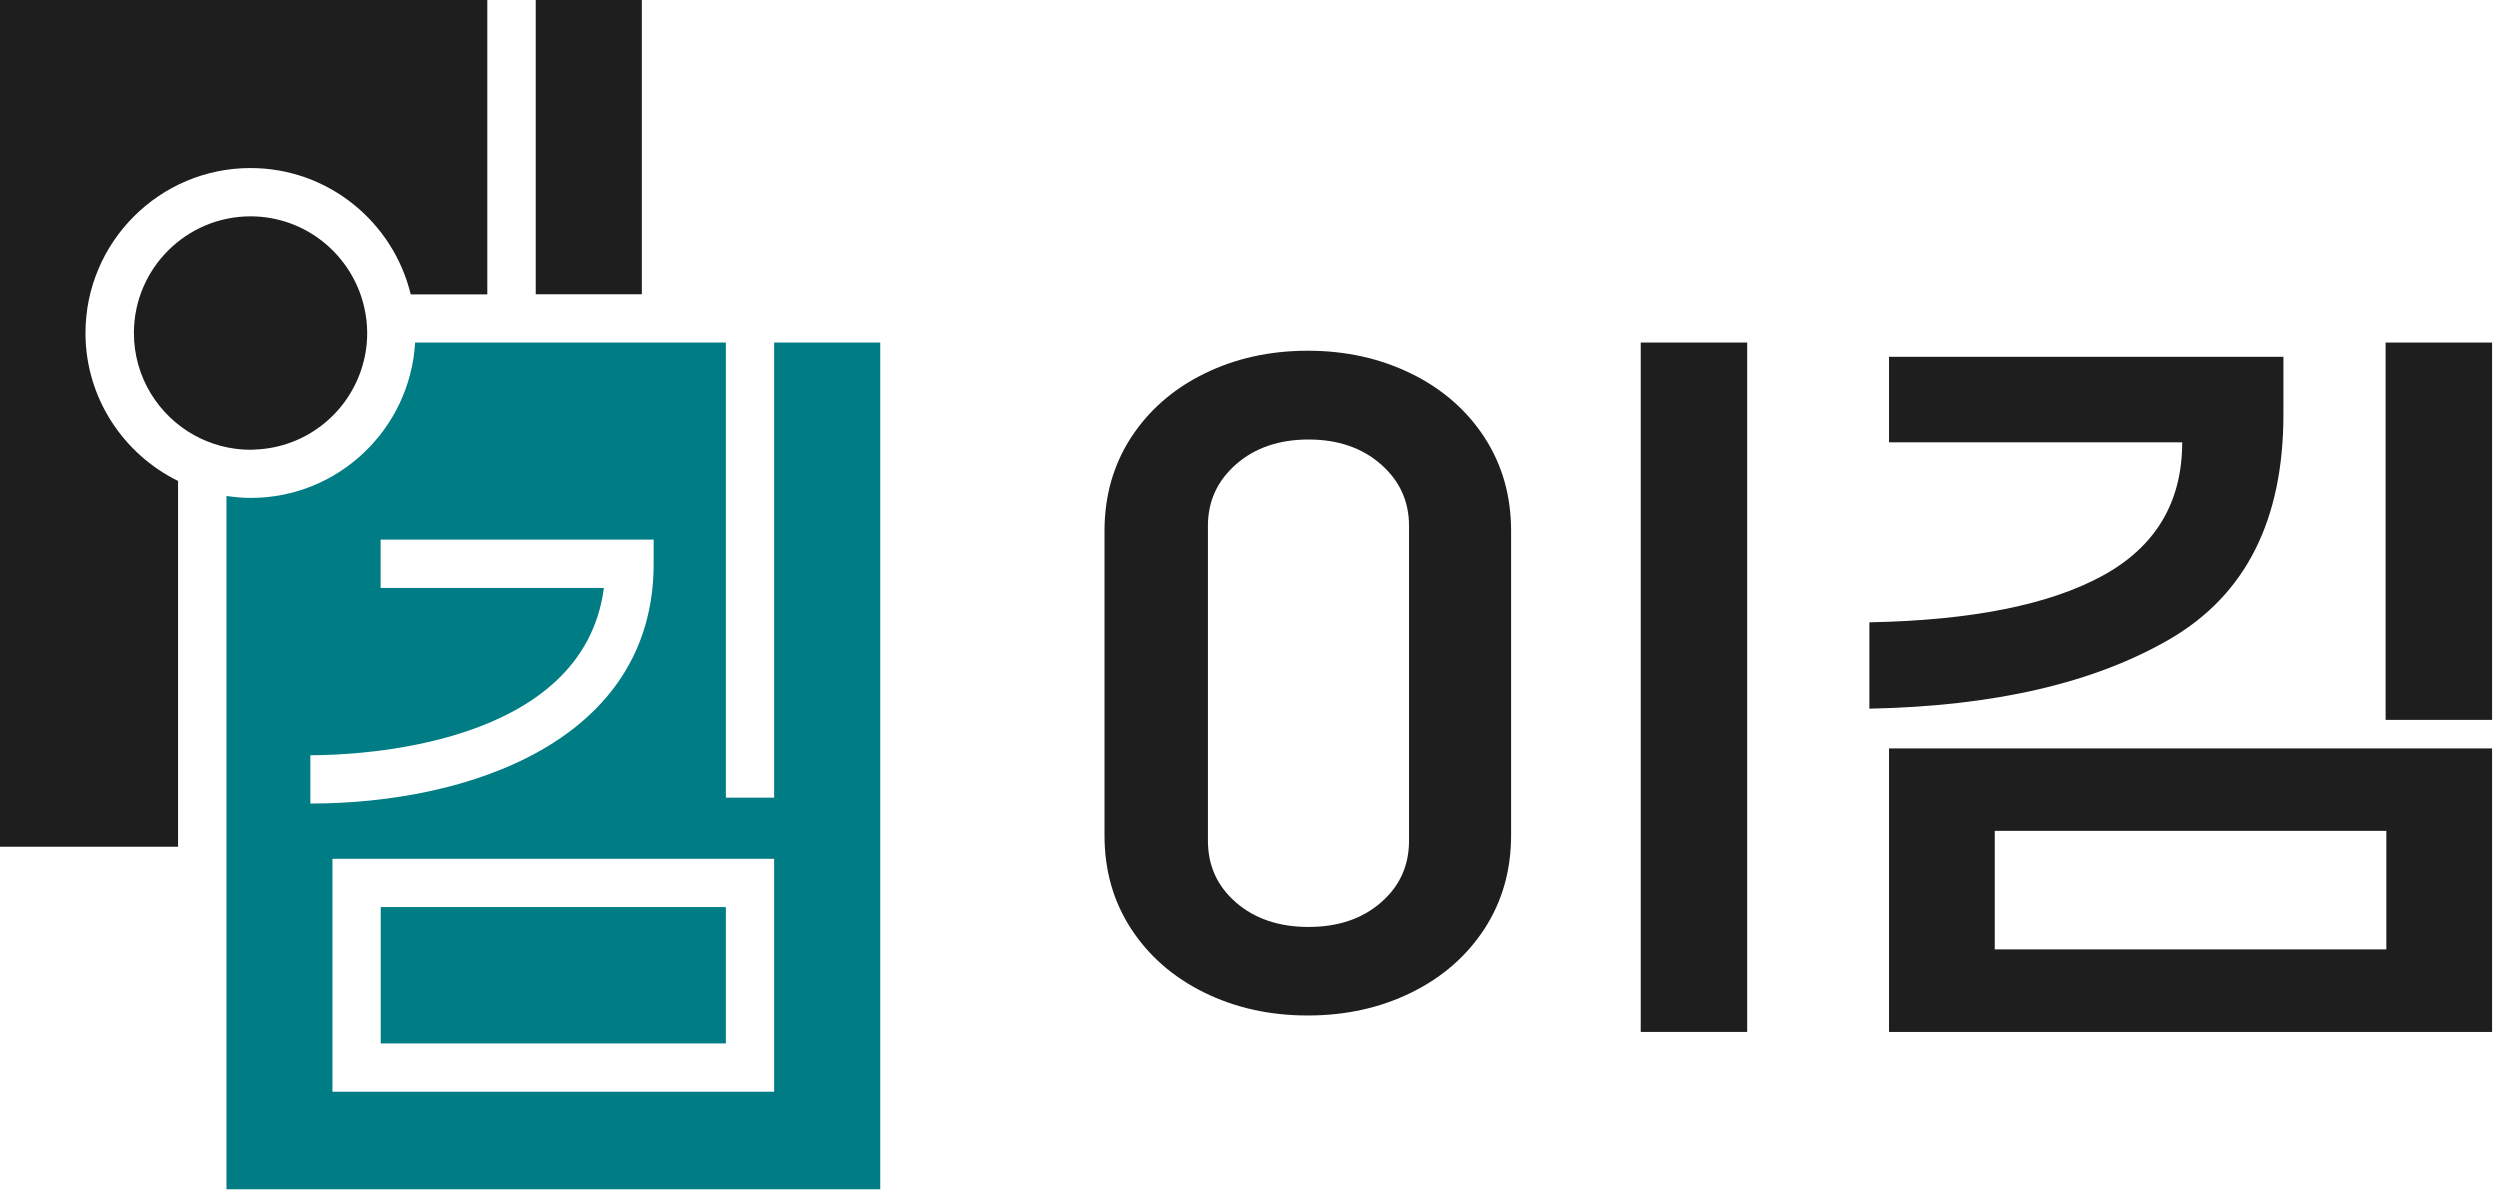
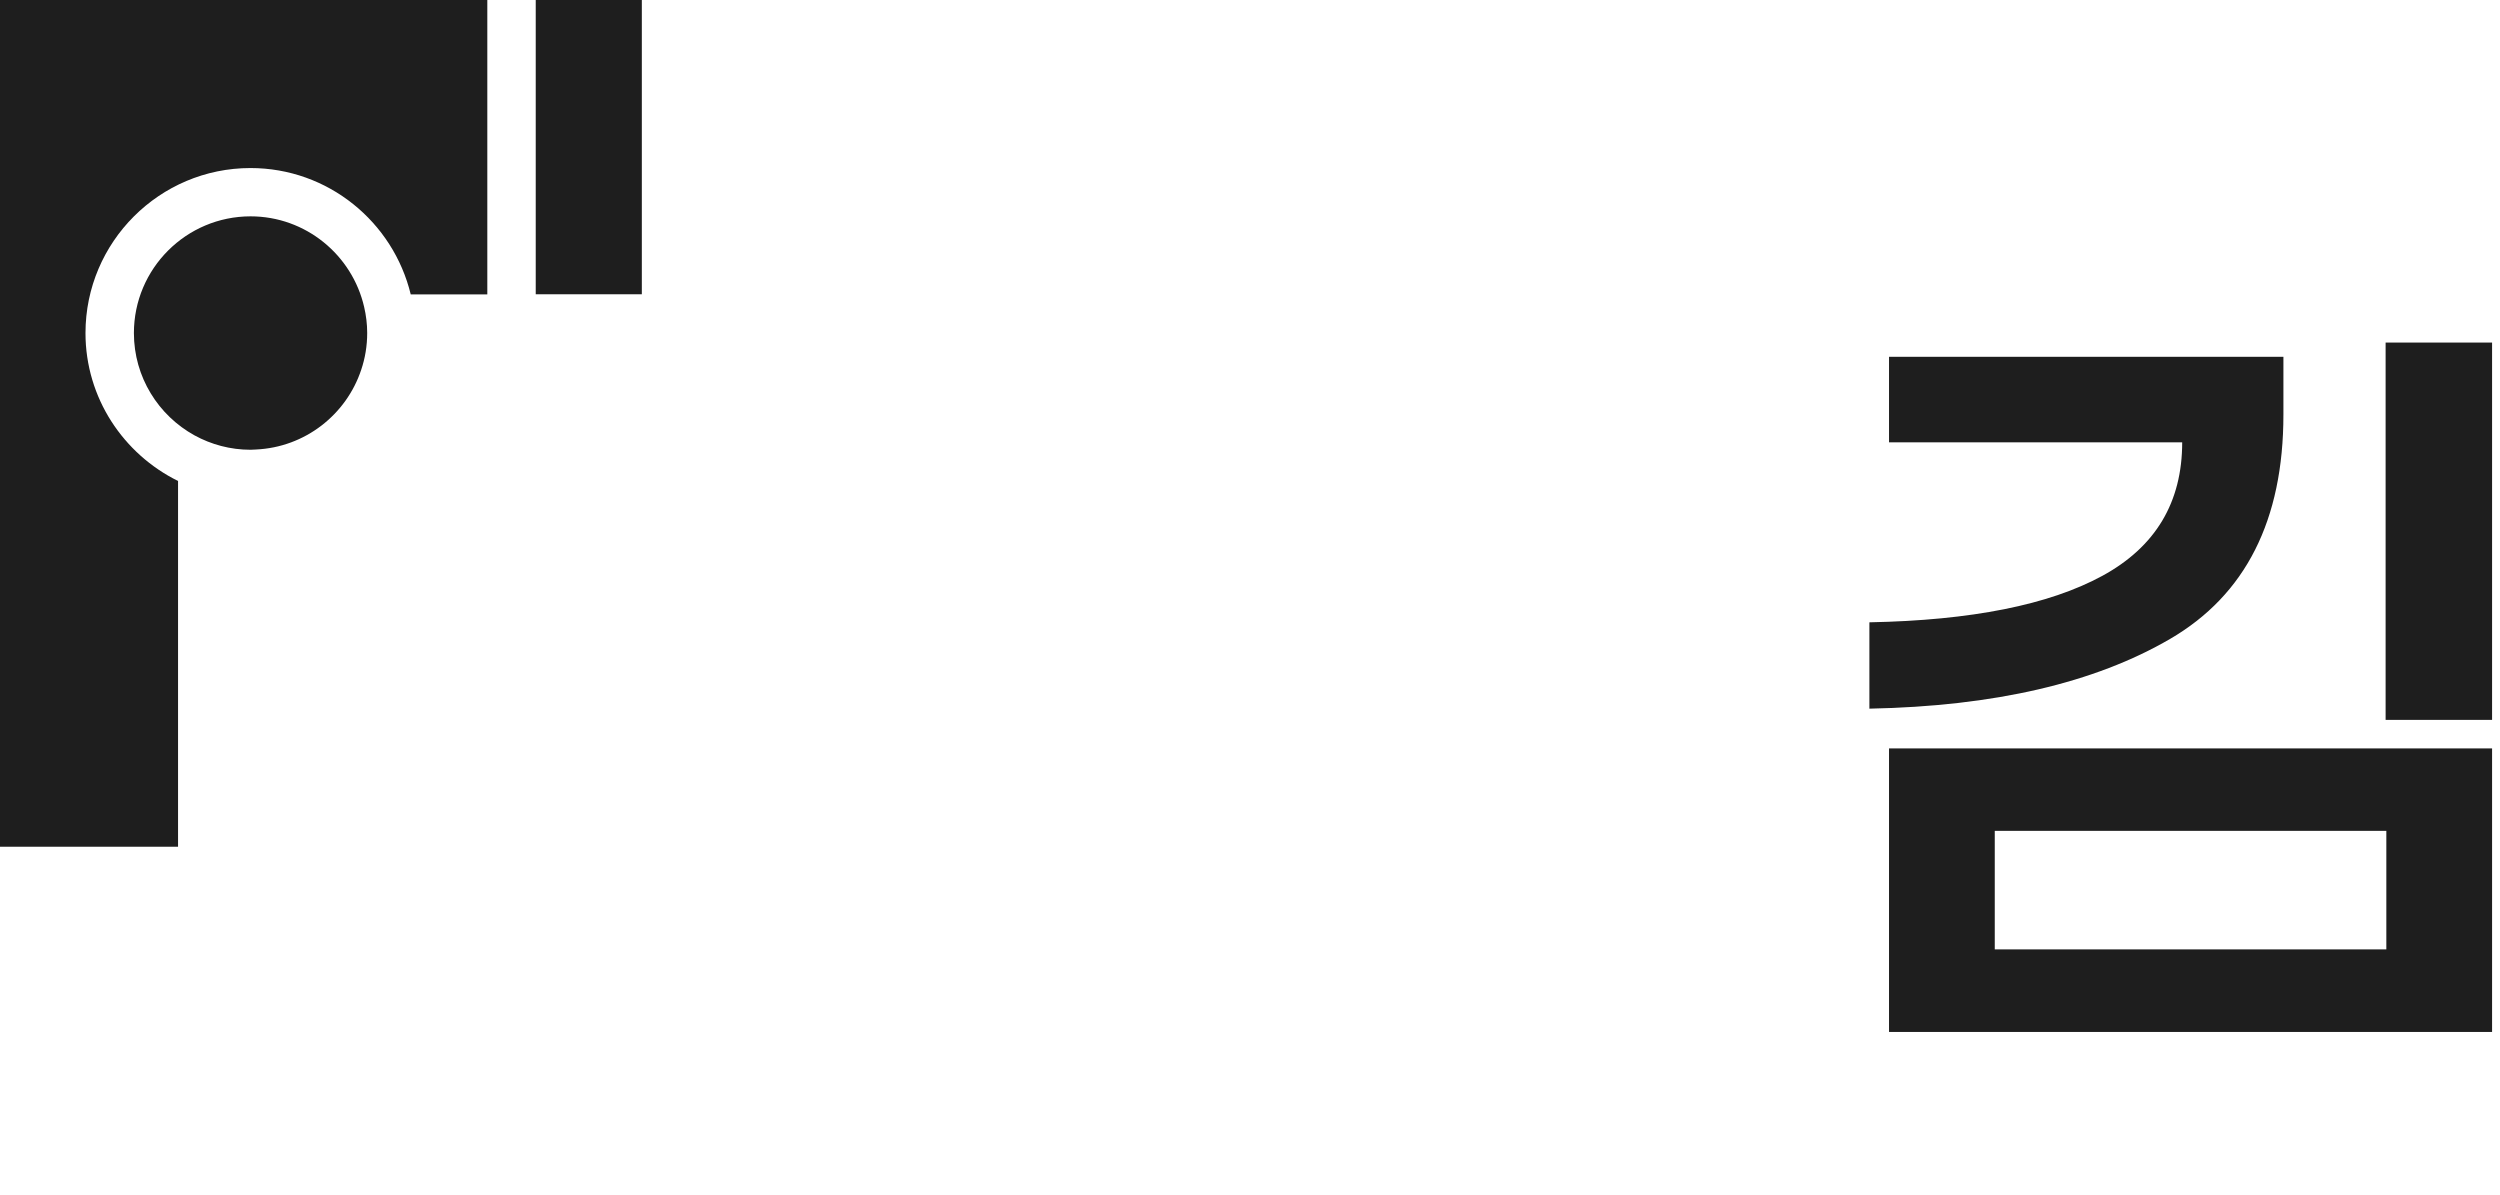
<svg xmlns="http://www.w3.org/2000/svg" width="205" height="98" viewBox="0 0 205 98" fill="none">
  <path d="M20.55 17.74C15.27 17.74 10.98 22.03 10.98 27.31C10.98 30.92 12.99 34.07 15.95 35.7C17.32 36.45 18.88 36.88 20.55 36.88C20.7 36.88 20.84 36.86 20.98 36.86C25.01 36.68 28.4 34 29.62 30.32C29.94 29.37 30.11 28.36 30.11 27.31C30.11 26.57 30.02 25.86 29.86 25.17C28.88 20.92 25.08 17.74 20.54 17.74H20.55Z" fill="#1E1E1E" />
  <path d="M0 69.43H14.6V39.44C10.12 37.23 7.01 32.63 7.01 27.31C7.01 19.85 13.08 13.78 20.54 13.78C26.91 13.78 32.24 18.2 33.68 24.14H39.96V0H0V69.43Z" fill="#1E1E1E" />
  <path d="M52.63 0H43.93V24.13H52.63V0Z" fill="#1E1E1E" />
-   <path d="M59.52 74.38H31.22V85.56H59.52V74.38Z" fill="#007C84" />
-   <path d="M72.18 28.09H63.48V65.41H59.52V28.09H34.04C33.63 35.18 27.75 40.83 20.55 40.83C19.87 40.83 19.22 40.76 18.57 40.67V97.52H72.18V28.09ZM25.46 61.93C29.31 61.93 47.82 61.24 49.52 48.21H31.21V44.25H53.6V46.23C53.6 60.74 38.44 65.89 25.45 65.89V61.93H25.46ZM63.48 89.52H27.26V70.42H63.48V89.52Z" fill="#007C84" />
-   <path d="M98.75 81.39C96.21 80.14 94.21 78.4 92.75 76.16C91.29 73.92 90.57 71.37 90.57 68.5V43.53C90.57 40.66 91.3 38.11 92.75 35.87C94.21 33.64 96.2 31.89 98.75 30.64C101.29 29.39 104.12 28.76 107.24 28.76C110.36 28.76 113.18 29.39 115.73 30.64C118.27 31.89 120.27 33.63 121.73 35.87C123.18 38.11 123.91 40.66 123.91 43.53V68.5C123.91 71.37 123.18 73.92 121.73 76.16C120.27 78.39 118.28 80.14 115.73 81.39C113.19 82.64 110.36 83.27 107.24 83.27C104.12 83.27 101.29 82.64 98.75 81.39ZM113.23 74.01C114.77 72.68 115.54 70.99 115.54 68.94V43.11C115.54 41.1 114.77 39.42 113.23 38.07C111.69 36.72 109.71 36.04 107.3 36.04C104.89 36.04 102.9 36.72 101.36 38.07C99.82 39.42 99.05 41.1 99.05 43.11V68.94C99.05 70.99 99.82 72.68 101.36 74.01C102.9 75.34 104.88 76.01 107.3 76.01C109.72 76.01 111.7 75.34 113.23 74.01ZM143.27 84.62H134.54V28.09H143.27V84.61V84.62Z" fill="#1E1E1E" />
+   <path d="M59.52 74.38H31.22H59.52V74.38Z" fill="#007C84" />
  <path d="M153.29 51.03C161.65 50.87 168.02 49.6 172.39 47.22C176.76 44.84 178.94 41.19 178.94 36.27H154.9V29.26H187.24V34C187.24 42.65 184.14 48.78 177.95 52.39C171.76 56 163.54 57.91 153.29 58.11V51.04V51.03Z" fill="#1E1E1E" />
  <path d="M154.9 61.37V84.62H204.35V61.37H154.9ZM195.68 77.85H163.57V68.13H195.68V77.85Z" fill="#1E1E1E" />
  <path d="M204.35 28.09H195.62V59.03H204.35V28.09Z" fill="#1E1E1E" />
</svg>